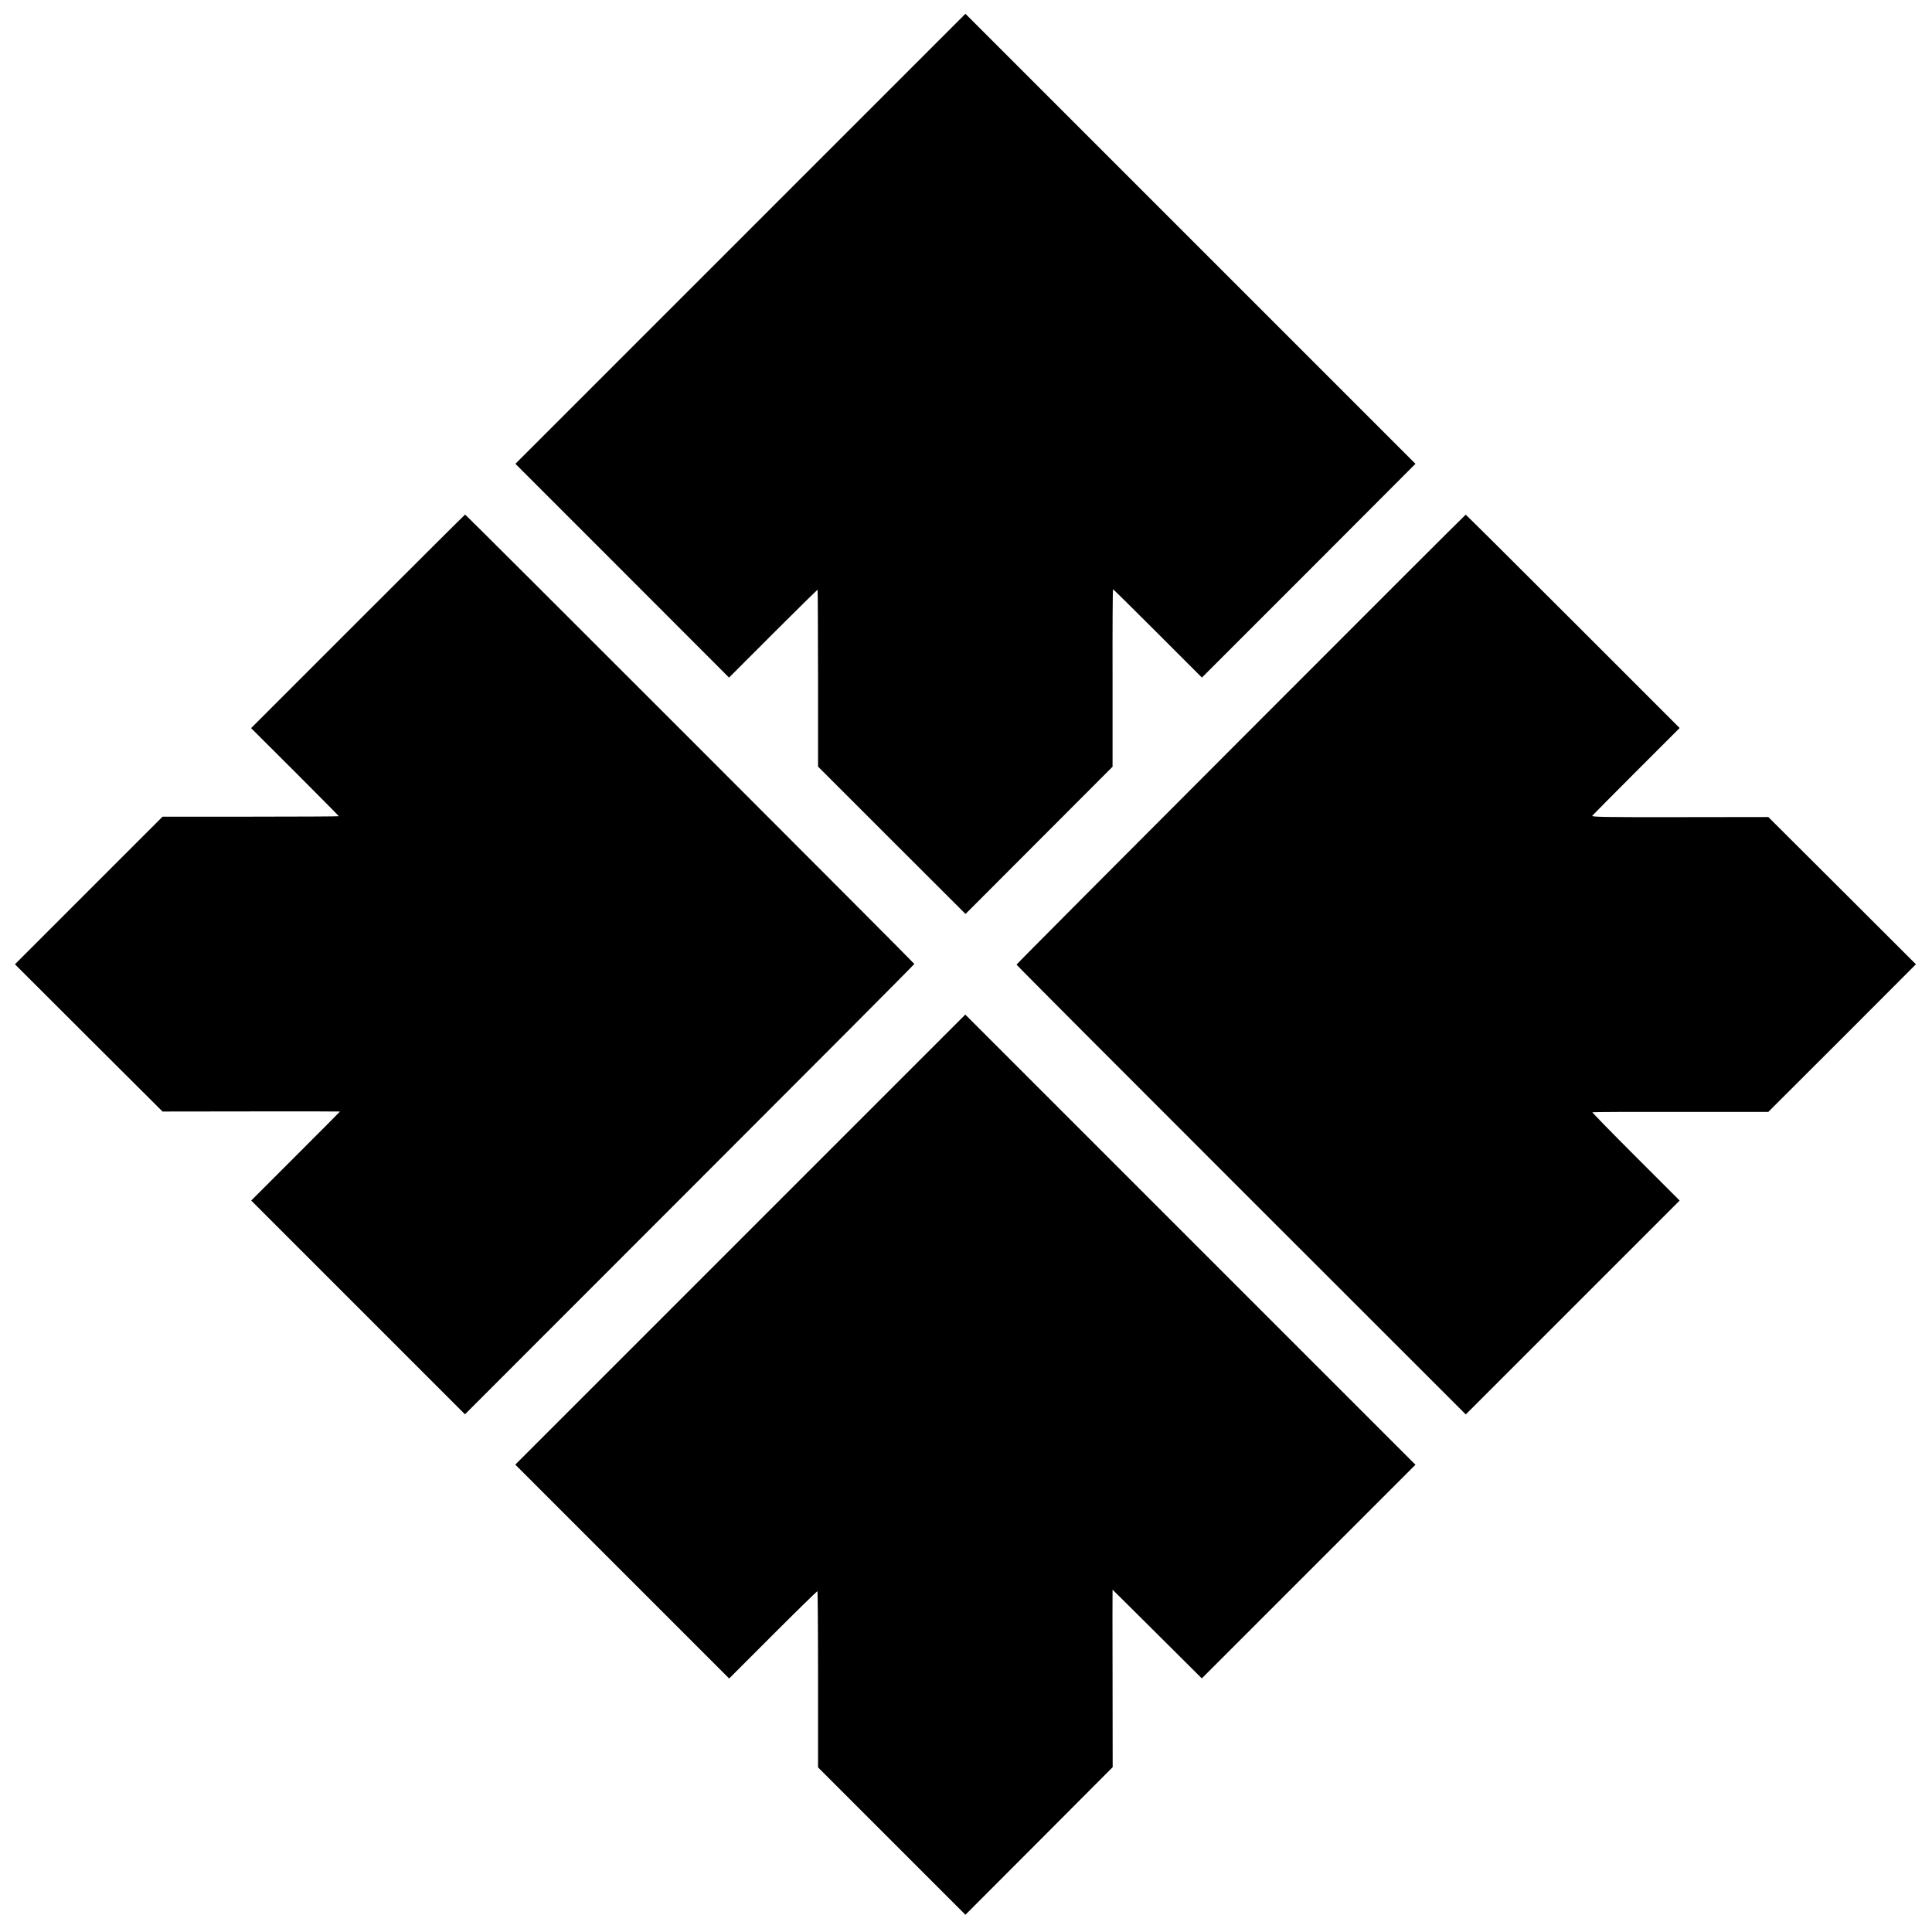
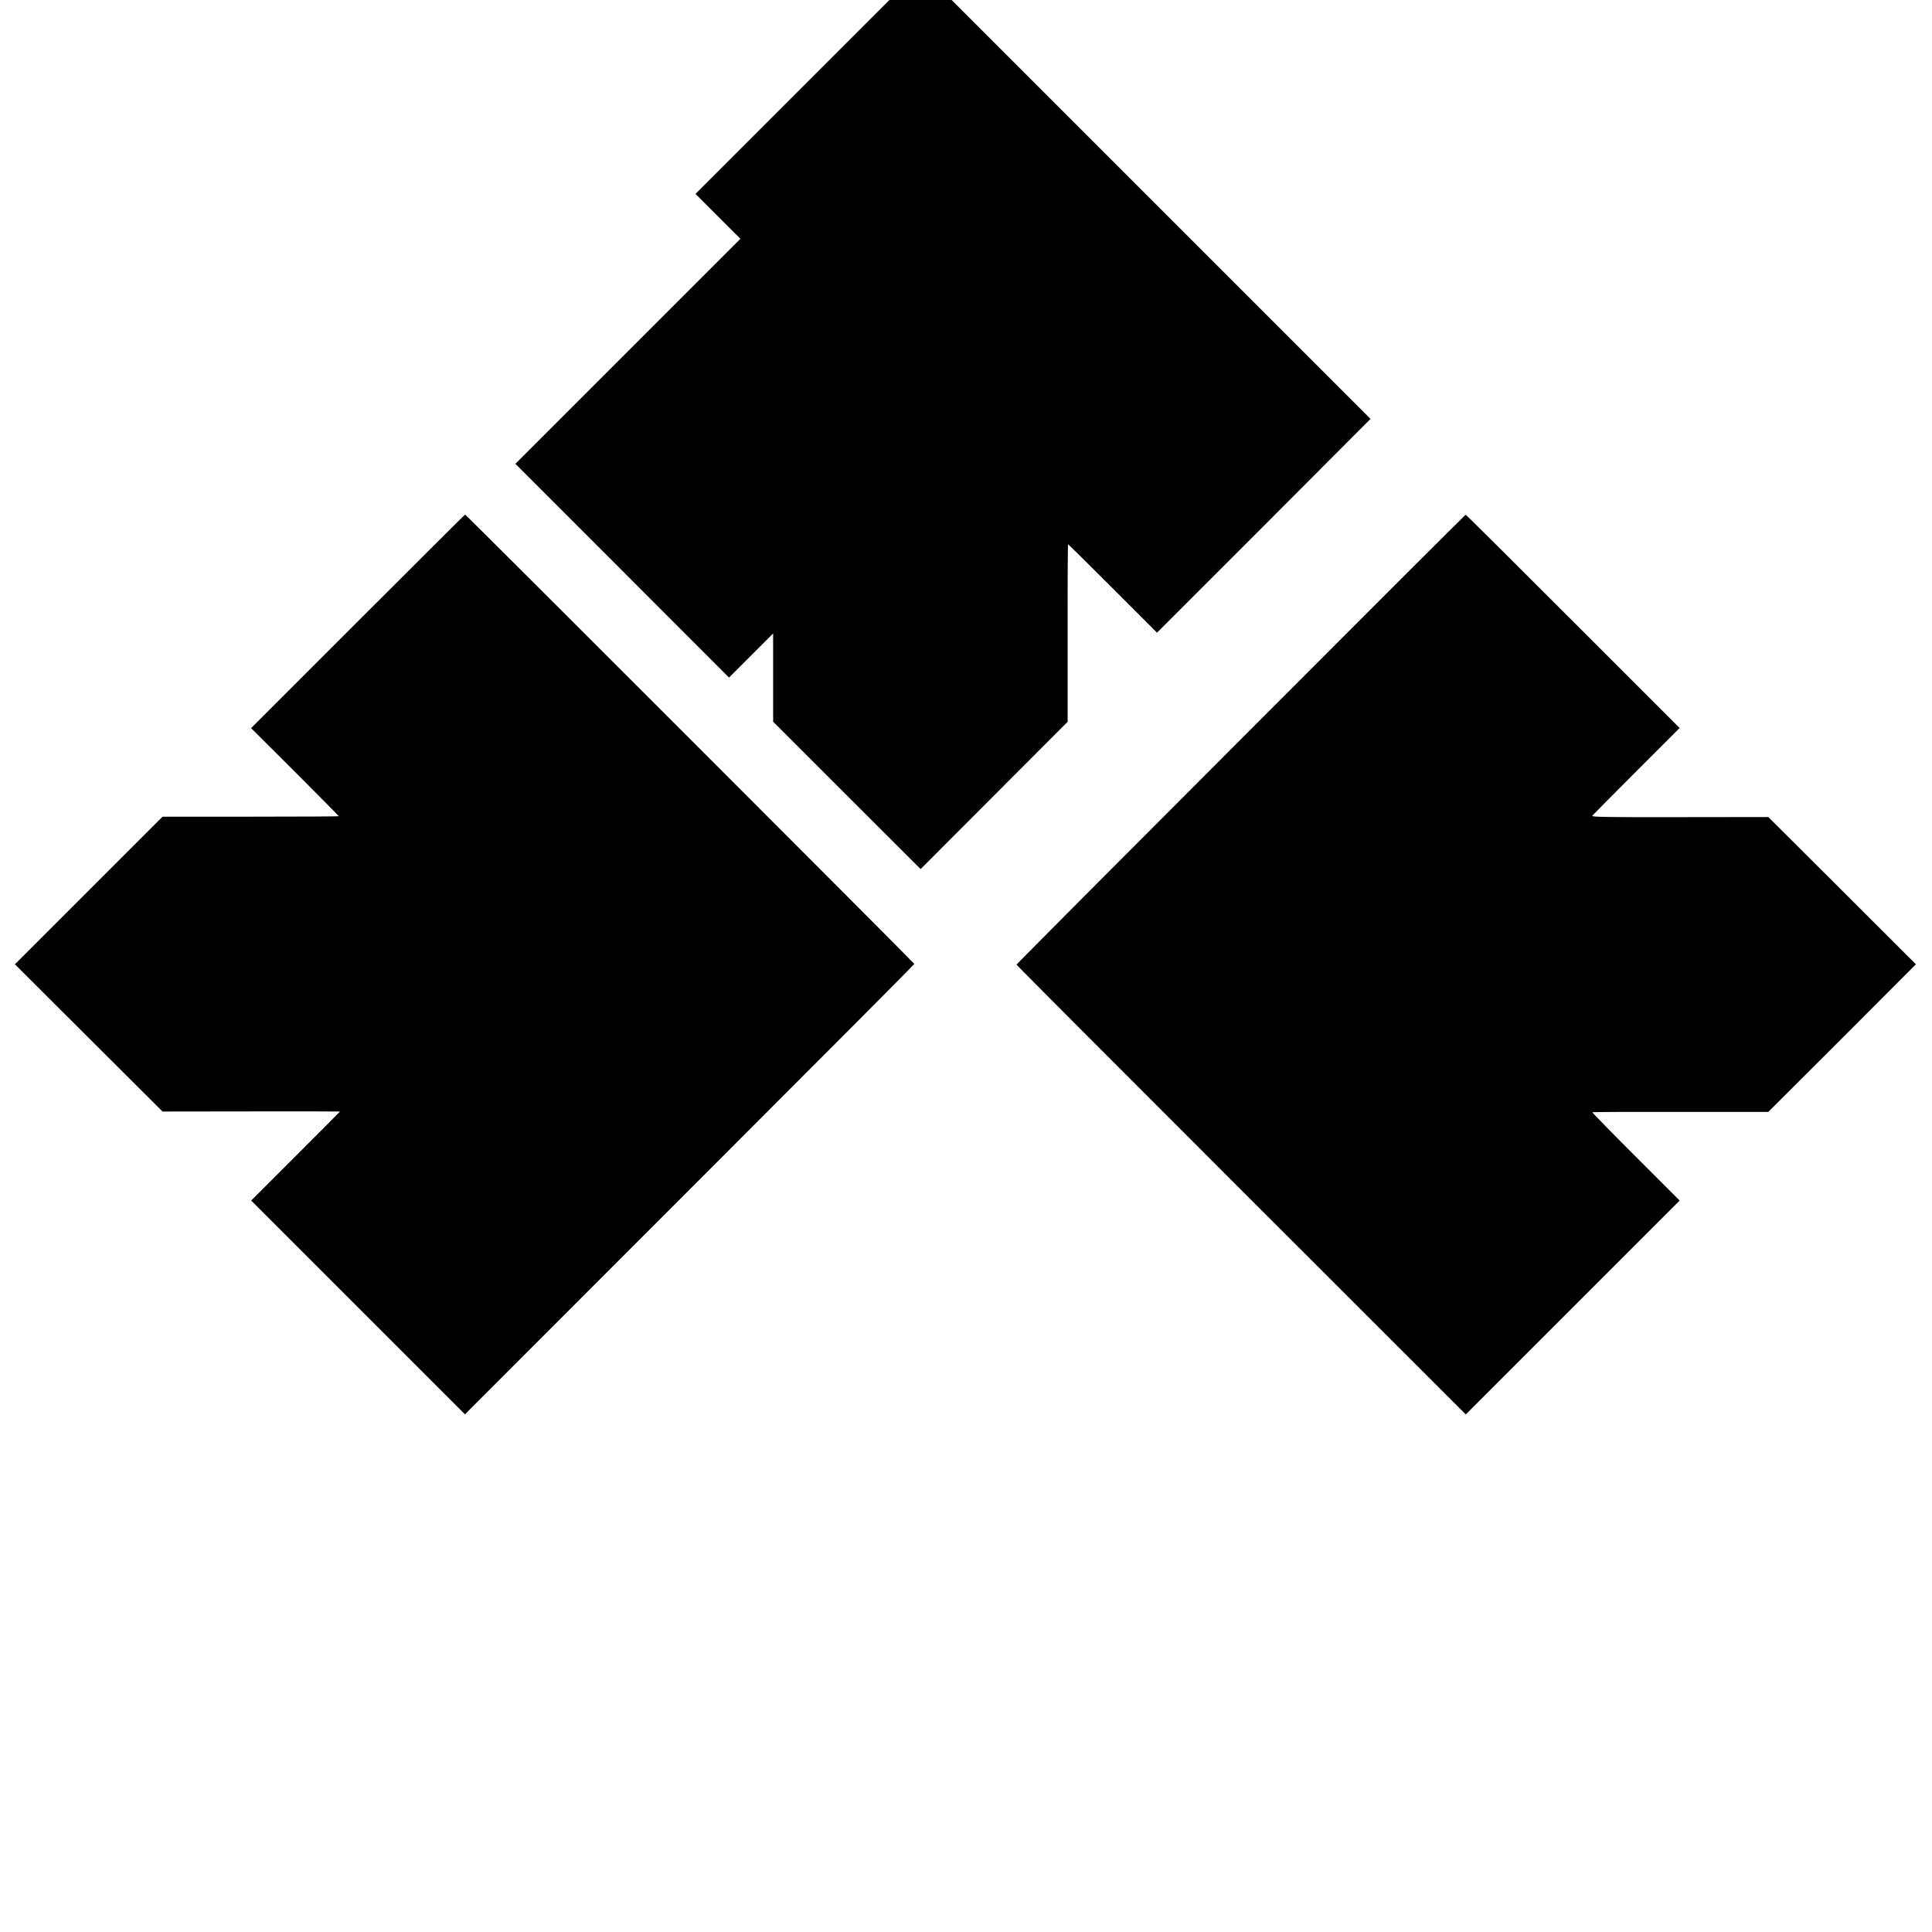
<svg xmlns="http://www.w3.org/2000/svg" version="1.0" width="1682pt" height="1682pt" viewBox="0 0 1682 1682" preserveAspectRatio="xMidYMid meet">
  <g transform="translate(0,1682) scale(0.1,-0.1)" fill="#000000" stroke="none">
-     <path d="M6446 14741 l-1959 -1959 930 -930 930 -931 384 384 c211 211 385 382 387 380 2 -2 3 -349 4 -771 l0 -768 642 -642 642 -641 640 641 640 641 0 773 c-1 424 1 772 4 772 3 0 178 -173 390 -385 l384 -384 930 930 929 931 -1959 1959 -1959 1959 -1959 -1959z" />
+     <path d="M6446 14741 l-1959 -1959 930 -930 930 -931 384 384 l0 -768 642 -642 642 -641 640 641 640 641 0 773 c-1 424 1 772 4 772 3 0 178 -173 390 -385 l384 -384 930 930 929 931 -1959 1959 -1959 1959 -1959 -1959z" />
    <path d="M3116 11411 l-930 -930 382 -381 c210 -210 382 -384 382 -386 0 -2 -345 -4 -768 -4 l-767 0 -643 -643 -642 -642 642 -641 643 -641 773 1 c424 1 772 0 772 -1 0 -1 -174 -176 -386 -388 l-387 -387 930 -930 931 -931 1956 1957 c1076 1076 1956 1959 1956 1964 0 7 -3903 3912 -3911 3912 -2 0 -422 -418 -933 -929z" />
    <path d="M10803 10384 c-1074 -1075 -1953 -1958 -1953 -1962 0 -4 880 -887 1956 -1962 l1955 -1954 931 931 931 931 -382 382 c-210 210 -380 384 -378 387 3 2 348 4 768 3 l764 0 643 642 642 643 -642 641 -643 641 -772 -1 c-668 -1 -770 1 -760 13 7 8 180 183 386 389 l374 374 -929 929 c-511 511 -931 929 -934 928 -3 0 -884 -880 -1957 -1955z" />
-     <path d="M6445 6028 l-1959 -1959 931 -931 931 -931 382 382 c210 210 384 380 387 378 2 -3 5 -349 5 -770 l0 -764 642 -642 641 -641 641 642 641 643 -1 773 c-1 424 -1 772 0 772 1 0 176 -174 389 -386 l388 -386 930 930 930 930 -1960 1960 -1959 1959 -1959 -1959z" />
  </g>
</svg>